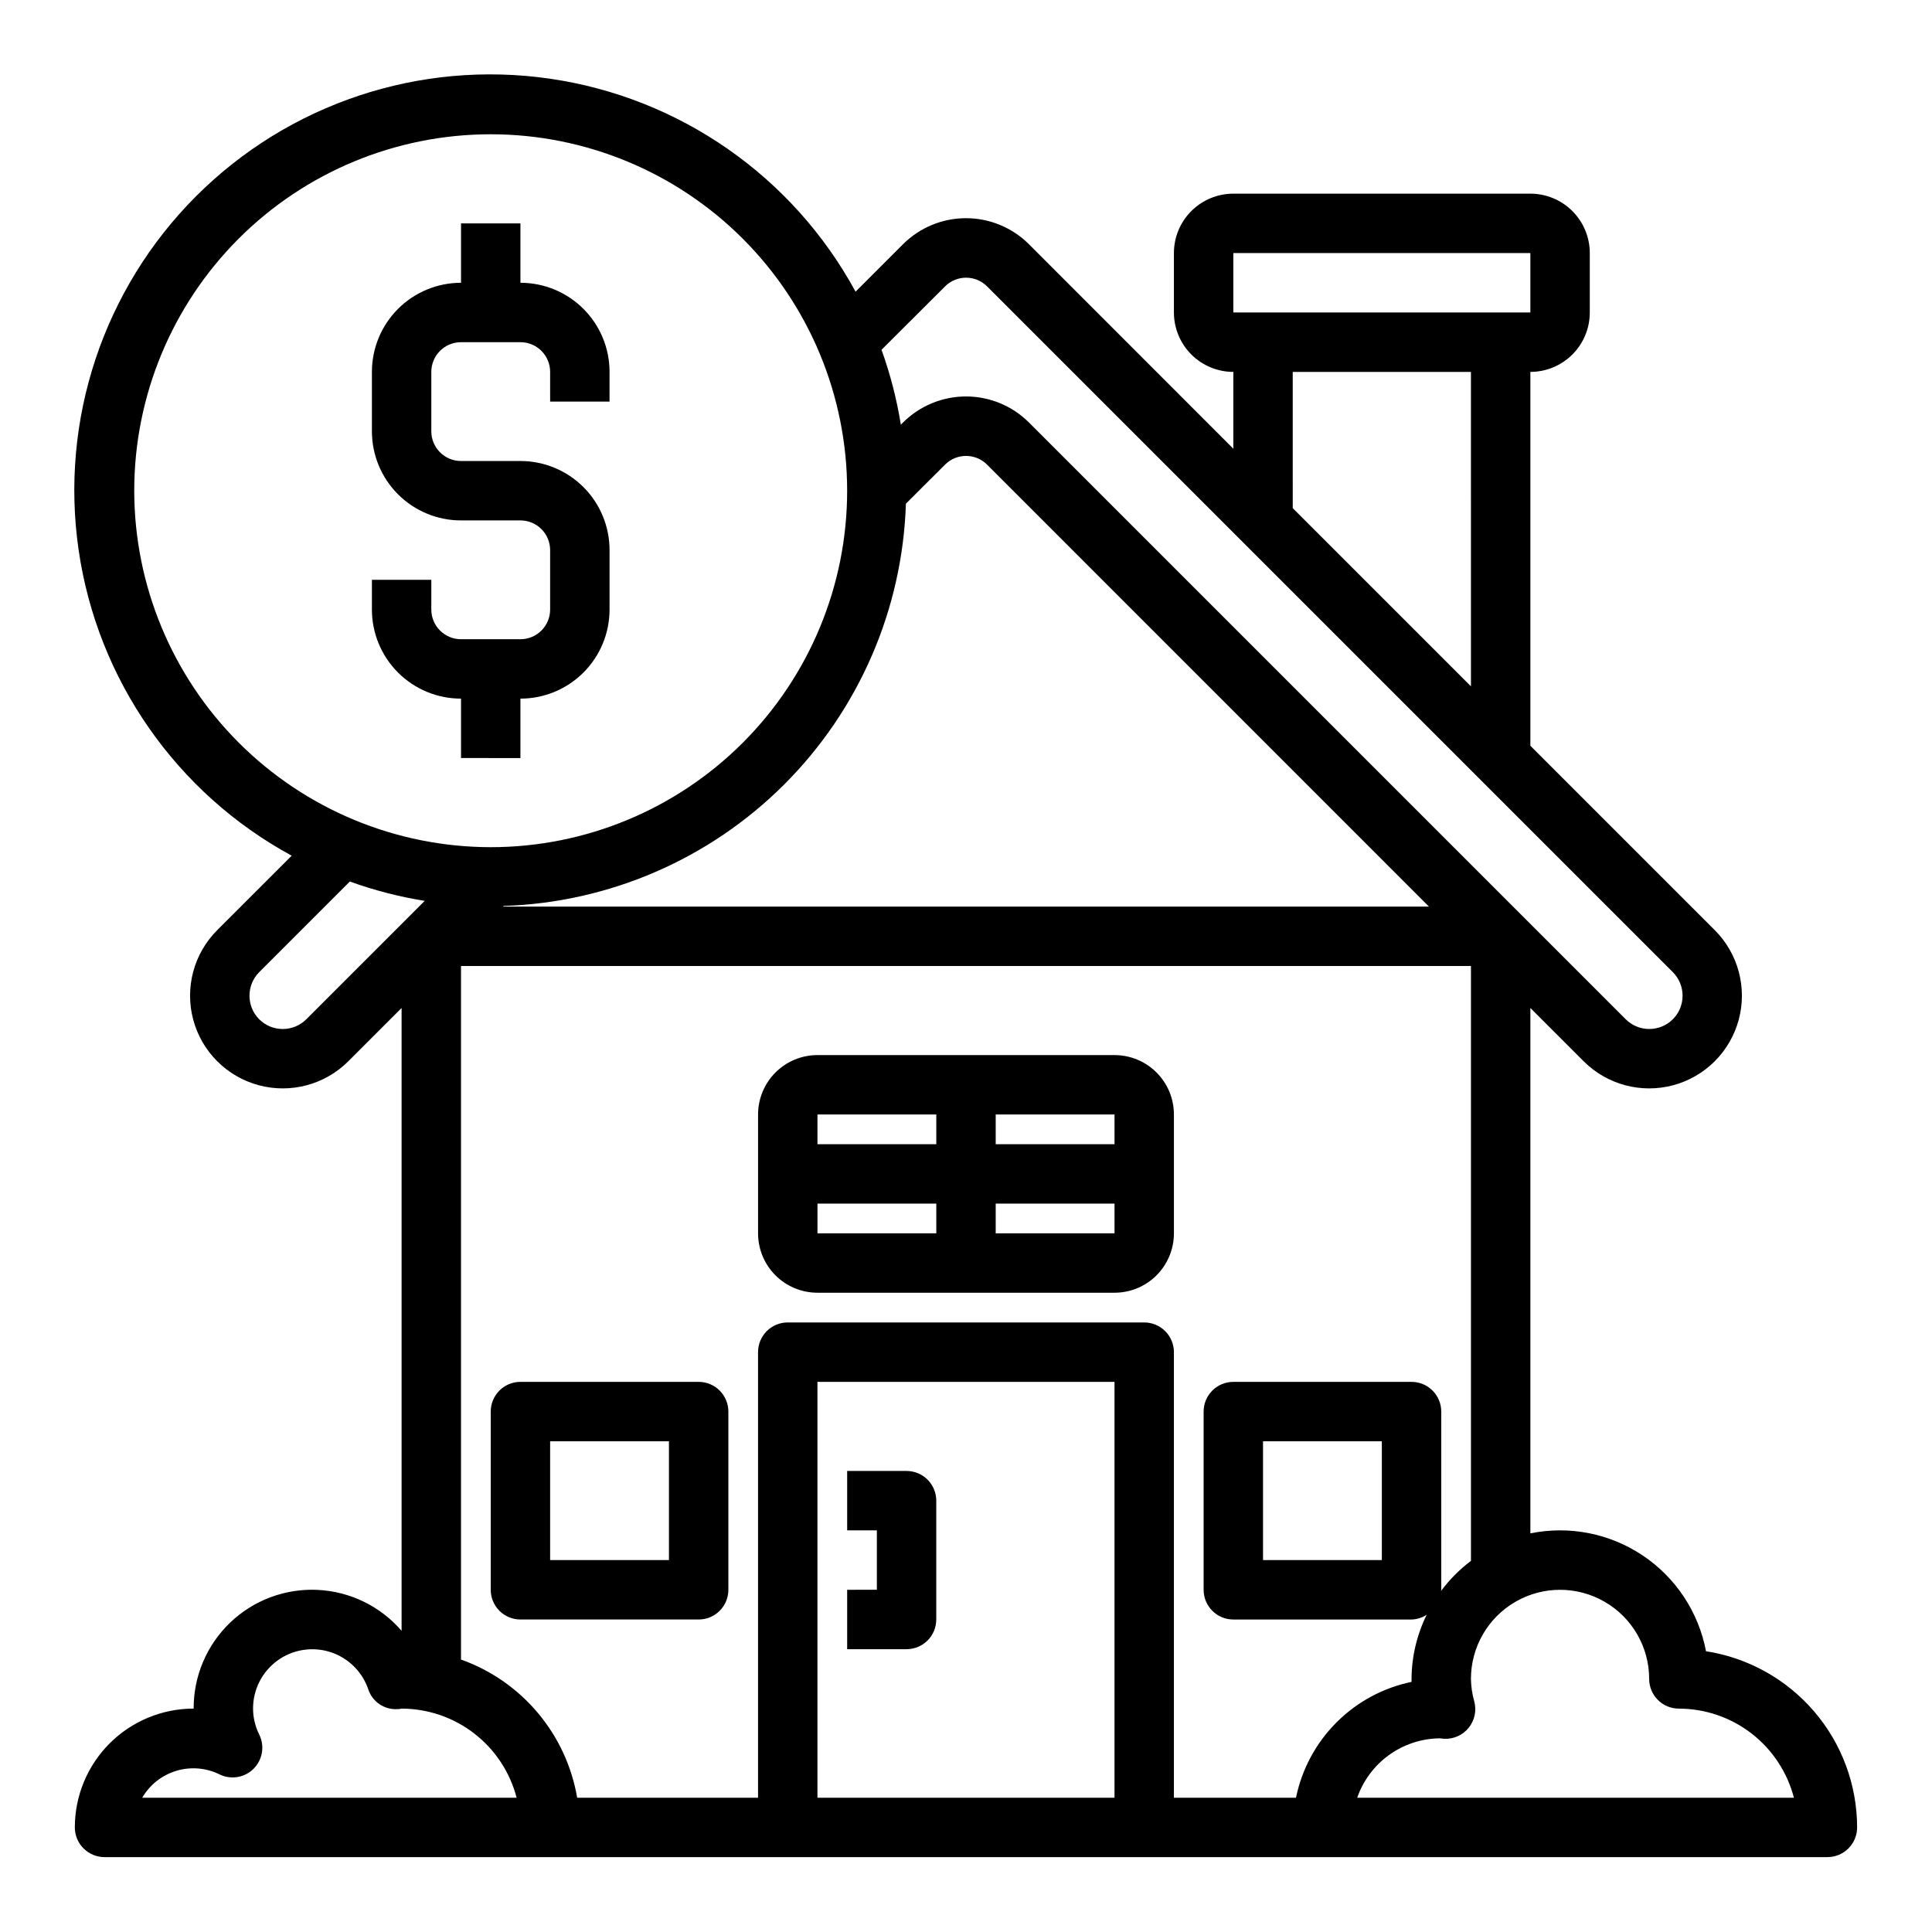
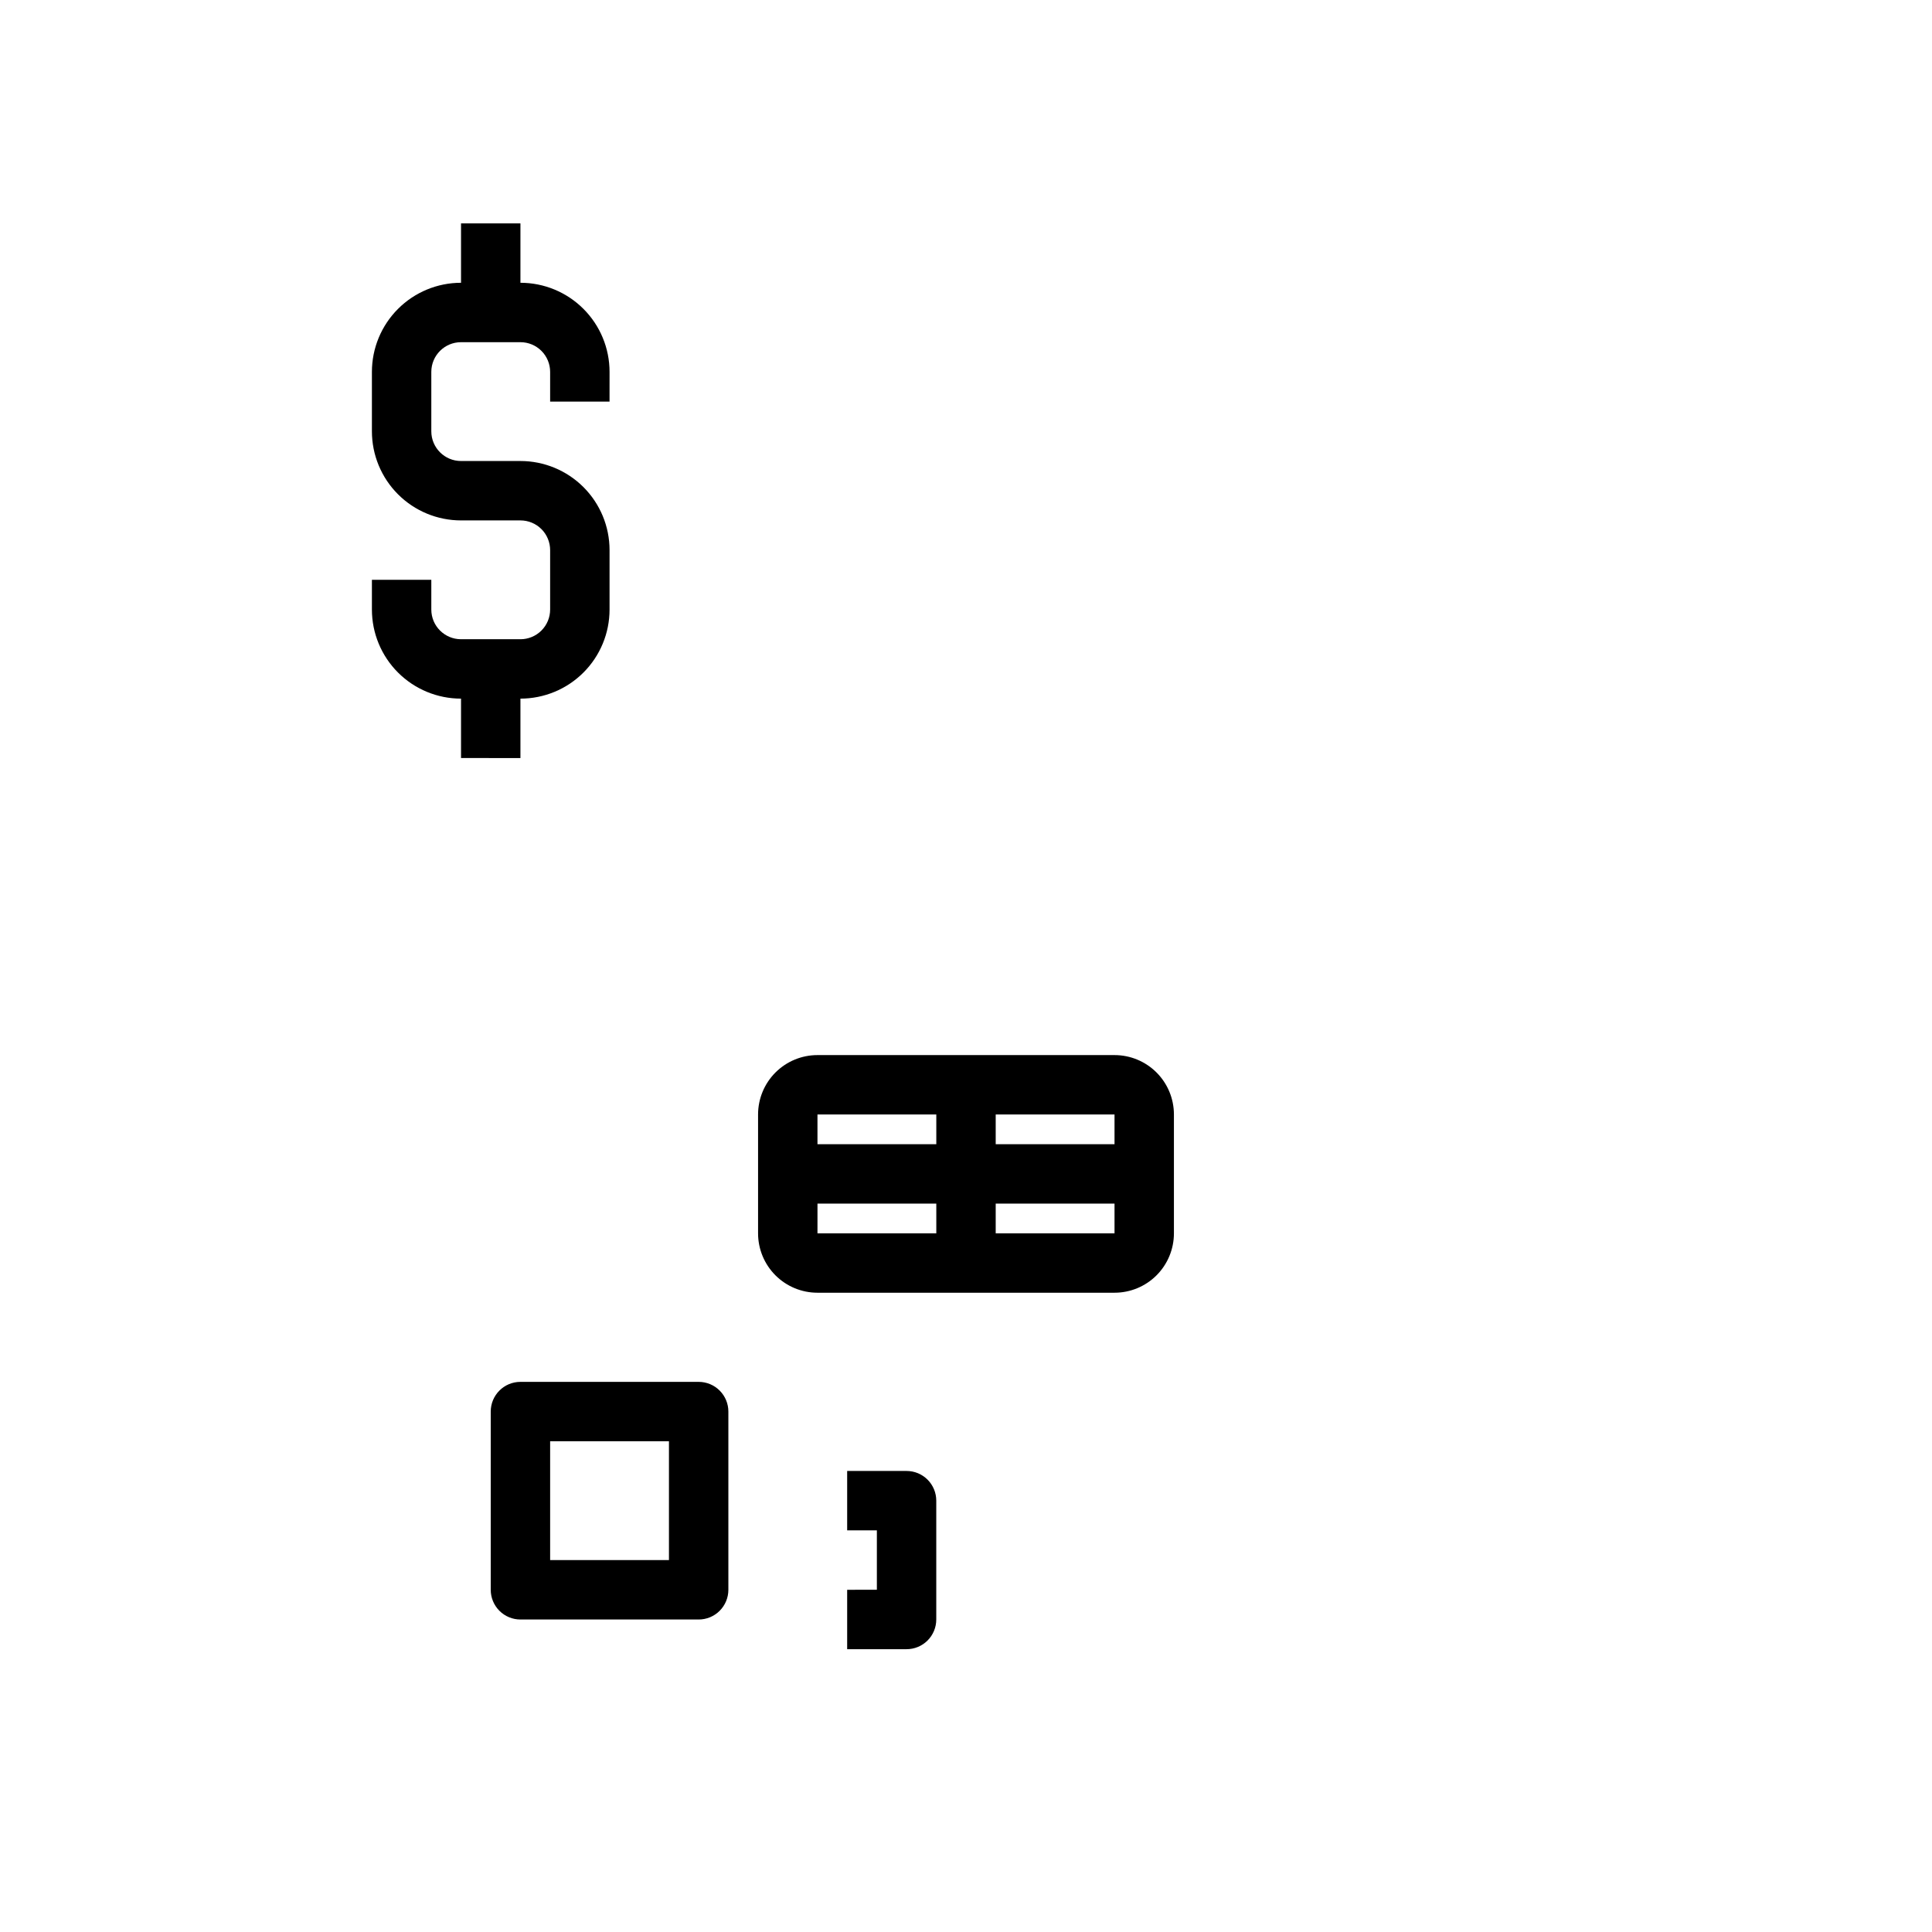
<svg xmlns="http://www.w3.org/2000/svg" fill="#000000" width="800px" height="800px" version="1.1" viewBox="144 144 512 512">
  <g>
    <path d="m329.15 510.21h-47.23c-4.348 0-7.871 3.523-7.871 7.871v47.234c0 2.086 0.828 4.09 2.305 5.566 1.477 1.477 3.481 2.305 5.566 2.305h47.23c2.09 0 4.094-0.828 5.566-2.305 1.477-1.477 2.309-3.481 2.309-5.566v-47.234c0-2.086-0.832-4.09-2.309-5.566-1.473-1.477-3.477-2.305-5.566-2.305zm-7.871 47.23h-31.488v-31.488h31.488z" />
    <path d="m439.36 423.61h-78.723c-4.176 0-8.18 1.66-11.133 4.613-2.949 2.953-4.609 6.957-4.609 11.133v31.488c0 4.176 1.66 8.18 4.609 11.133 2.953 2.953 6.957 4.609 11.133 4.609h78.723c4.176 0 8.18-1.656 11.133-4.609 2.953-2.953 4.609-6.957 4.609-11.133v-31.488c0-4.176-1.656-8.18-4.609-11.133-2.953-2.953-6.957-4.613-11.133-4.613zm0 23.617h-31.488v-7.871h31.488zm-47.23-7.871v7.871h-31.492v-7.871zm-31.488 23.617h31.488v7.871h-31.492zm47.23 7.871v-7.871h31.488v7.871z" />
-     <path d="m596.11 581.6c-1.957-10.352-7.988-19.488-16.734-25.359-8.75-5.871-19.488-7.992-29.812-5.883v-139.23l14.113 14.113c6.207 6.207 15.254 8.633 23.734 6.359 8.48-2.269 15.102-8.895 17.375-17.371 2.269-8.48-0.152-17.527-6.359-23.734l-48.863-48.859v-99.078c4.176 0 8.18-1.66 11.133-4.613 2.953-2.953 4.613-6.957 4.613-11.133v-15.742c0-4.176-1.66-8.18-4.613-11.133s-6.957-4.613-11.133-4.613h-78.719c-4.176 0-8.18 1.66-11.133 4.613s-4.613 6.957-4.613 11.133v15.742c0 4.176 1.66 8.18 4.613 11.133 2.953 2.953 6.957 4.613 11.133 4.613v20.355l-54.184-54.207c-4.426-4.406-10.418-6.883-16.664-6.883-6.25 0-12.242 2.477-16.668 6.883l-12.594 12.594v0.004c-16.598-30.547-46.637-51.473-81.047-56.453-34.406-4.981-69.145 6.566-93.727 31.152-24.578 24.586-36.117 59.328-31.129 93.73 4.988 34.406 25.918 64.441 56.469 81.035l-19.734 19.727c-6.207 6.207-8.633 15.254-6.359 23.734 2.269 8.477 8.895 15.102 17.371 17.371 8.48 2.273 17.527-0.152 23.734-6.359l14.113-14.113v165.06c-5.613-6.516-13.66-10.438-22.25-10.852-8.59-0.41-16.973 2.727-23.184 8.672-6.211 5.949-9.707 14.188-9.672 22.789-8.348 0-16.359 3.316-22.266 9.223-5.902 5.902-9.223 13.914-9.223 22.266 0 2.086 0.832 4.09 2.309 5.566 1.477 1.473 3.477 2.305 5.566 2.305h456.58c2.086 0 4.09-0.832 5.566-2.305 1.473-1.477 2.305-3.481 2.305-5.566-0.016-11.281-4.059-22.184-11.402-30.742-7.34-8.559-17.5-14.215-28.645-15.949zm-70.227-15.965c0-0.109 0.062-0.203 0.062-0.324v-47.23c0-2.086-0.828-4.09-2.305-5.566-1.477-1.477-3.477-2.305-5.566-2.305h-47.23c-4.348 0-7.871 3.523-7.871 7.871v47.234c0 2.086 0.828 4.09 2.305 5.566 1.477 1.477 3.477 2.305 5.566 2.305h47.23c1.434-0.039 2.828-0.477 4.023-1.27-2.613 5.293-3.992 11.109-4.023 17.012v0.789c-7.547 1.562-14.469 5.305-19.91 10.762-5.445 5.457-9.168 12.387-10.711 19.938h-32.355v-118.08c0-2.09-0.828-4.09-2.305-5.566-1.477-1.477-3.477-2.309-5.566-2.309h-94.465c-4.348 0-7.871 3.527-7.871 7.875v118.08h-47.934c-1.414-8.289-5.016-16.051-10.426-22.484-5.41-6.438-12.438-11.316-20.359-14.137v-183.79h267.65v157.64c-3.016 2.269-5.688 4.961-7.938 7.988zm-15.68-39.684v31.488h-31.488v-31.488zm-39.359-314.88h78.719v15.742h-78.719zm15.742 31.488h47.23l0.004 83.332-47.23-47.23zm-92.102-22.695c3.066-3.031 8-3.031 11.066 0l181.77 181.77c3.441 3.449 3.441 9.035 0 12.484-3.453 3.434-9.031 3.434-12.484 0l-158.17-158.17c-4.426-4.41-10.418-6.883-16.664-6.883-6.25 0-12.242 2.473-16.668 6.883l-0.598 0.598c-1.086-6.762-2.801-13.406-5.125-19.844zm-214.91 54.184c0-25.055 9.953-49.082 27.668-66.797s41.742-27.668 66.797-27.668 49.082 9.953 66.797 27.668 27.668 41.742 27.668 66.797-9.953 49.082-27.668 66.797-41.742 27.668-66.797 27.668c-25.047-0.027-49.059-9.988-66.766-27.699-17.711-17.711-27.672-41.723-27.699-66.766zm45.602 140.07c-3.449 3.441-9.035 3.441-12.484 0-3.434-3.453-3.434-9.031 0-12.484l24.02-24.02c6.438 2.324 13.082 4.039 19.844 5.125zm52.293-30.031c27.988-0.902 54.582-12.422 74.383-32.223s31.32-46.395 32.223-74.383l10.406-10.383c3.066-3.031 8-3.031 11.066 0l117.14 117.16h-245.39zm-95.777 236.33c1.996-3.43 5.219-5.973 9.016-7.125 3.797-1.148 7.891-0.816 11.453 0.93 3.023 1.492 6.66 0.895 9.047-1.488 2.383-2.383 2.988-6.019 1.5-9.043-1.07-2.141-1.633-4.496-1.645-6.887-0.016-5 2.352-9.703 6.371-12.672 4.023-2.965 9.215-3.84 13.984-2.356 4.773 1.488 8.551 5.16 10.172 9.887 1.074 3.32 4.262 5.488 7.746 5.273 0.367 0.004 0.73-0.039 1.086-0.133 6.981 0.008 13.758 2.328 19.273 6.602 5.519 4.273 9.461 10.258 11.215 17.012zm178.94 0v-110.21h78.723v110.21zm143.04 0c1.578-4.539 4.516-8.488 8.41-11.305 3.898-2.816 8.566-4.363 13.371-4.438 0.27 0 1.062 0.117 1.332 0.125 2.496 0.098 4.891-0.992 6.453-2.941 1.559-1.949 2.106-4.523 1.465-6.938-0.555-1.949-0.852-3.965-0.887-5.992 0-8.438 4.5-16.23 11.809-20.449 7.305-4.219 16.309-4.219 23.613 0 7.309 4.219 11.809 12.012 11.809 20.449 0 2.09 0.828 4.09 2.305 5.566 1.477 1.477 3.481 2.309 5.566 2.309 6.981 0.008 13.758 2.328 19.277 6.602 5.516 4.273 9.461 10.258 11.211 17.012z" />
    <path d="m281.92 344.89v-15.746c6.262 0 12.27-2.484 16.699-6.914 4.43-4.43 6.918-10.438 6.918-16.699v-15.746c0-6.262-2.488-12.27-6.918-16.699-4.43-4.426-10.438-6.914-16.699-6.914h-15.742c-4.348 0-7.875-3.527-7.875-7.875v-15.742c0-4.348 3.527-7.871 7.875-7.871h15.742c2.09 0 4.09 0.828 5.566 2.305 1.477 1.477 2.305 3.477 2.305 5.566v7.871h15.742l0.004-7.871c0-6.266-2.488-12.27-6.918-16.699-4.43-4.43-10.438-6.918-16.699-6.918v-15.742h-15.742v15.742c-6.266 0-12.273 2.488-16.699 6.918-4.43 4.43-6.918 10.434-6.918 16.699v15.742c0 6.266 2.488 12.273 6.918 16.699 4.426 4.43 10.434 6.918 16.699 6.918h15.742c2.09 0 4.09 0.828 5.566 2.305 1.477 1.477 2.305 3.481 2.305 5.566v15.746c0 2.086-0.828 4.09-2.305 5.566-1.477 1.477-3.477 2.305-5.566 2.305h-15.742c-4.348 0-7.875-3.523-7.875-7.871v-7.871h-15.742v7.871c0 6.262 2.488 12.27 6.918 16.699 4.426 4.43 10.434 6.914 16.699 6.914v15.742z" />
    <path d="m384.25 533.82h-15.742v15.742h7.871v15.742l-7.871 0.004v15.742h15.742c2.09 0 4.09-0.828 5.566-2.305 1.477-1.477 2.305-3.481 2.305-5.566v-31.488c0-2.09-0.828-4.09-2.305-5.566-1.477-1.477-3.477-2.305-5.566-2.305z" />
  </g>
</svg>